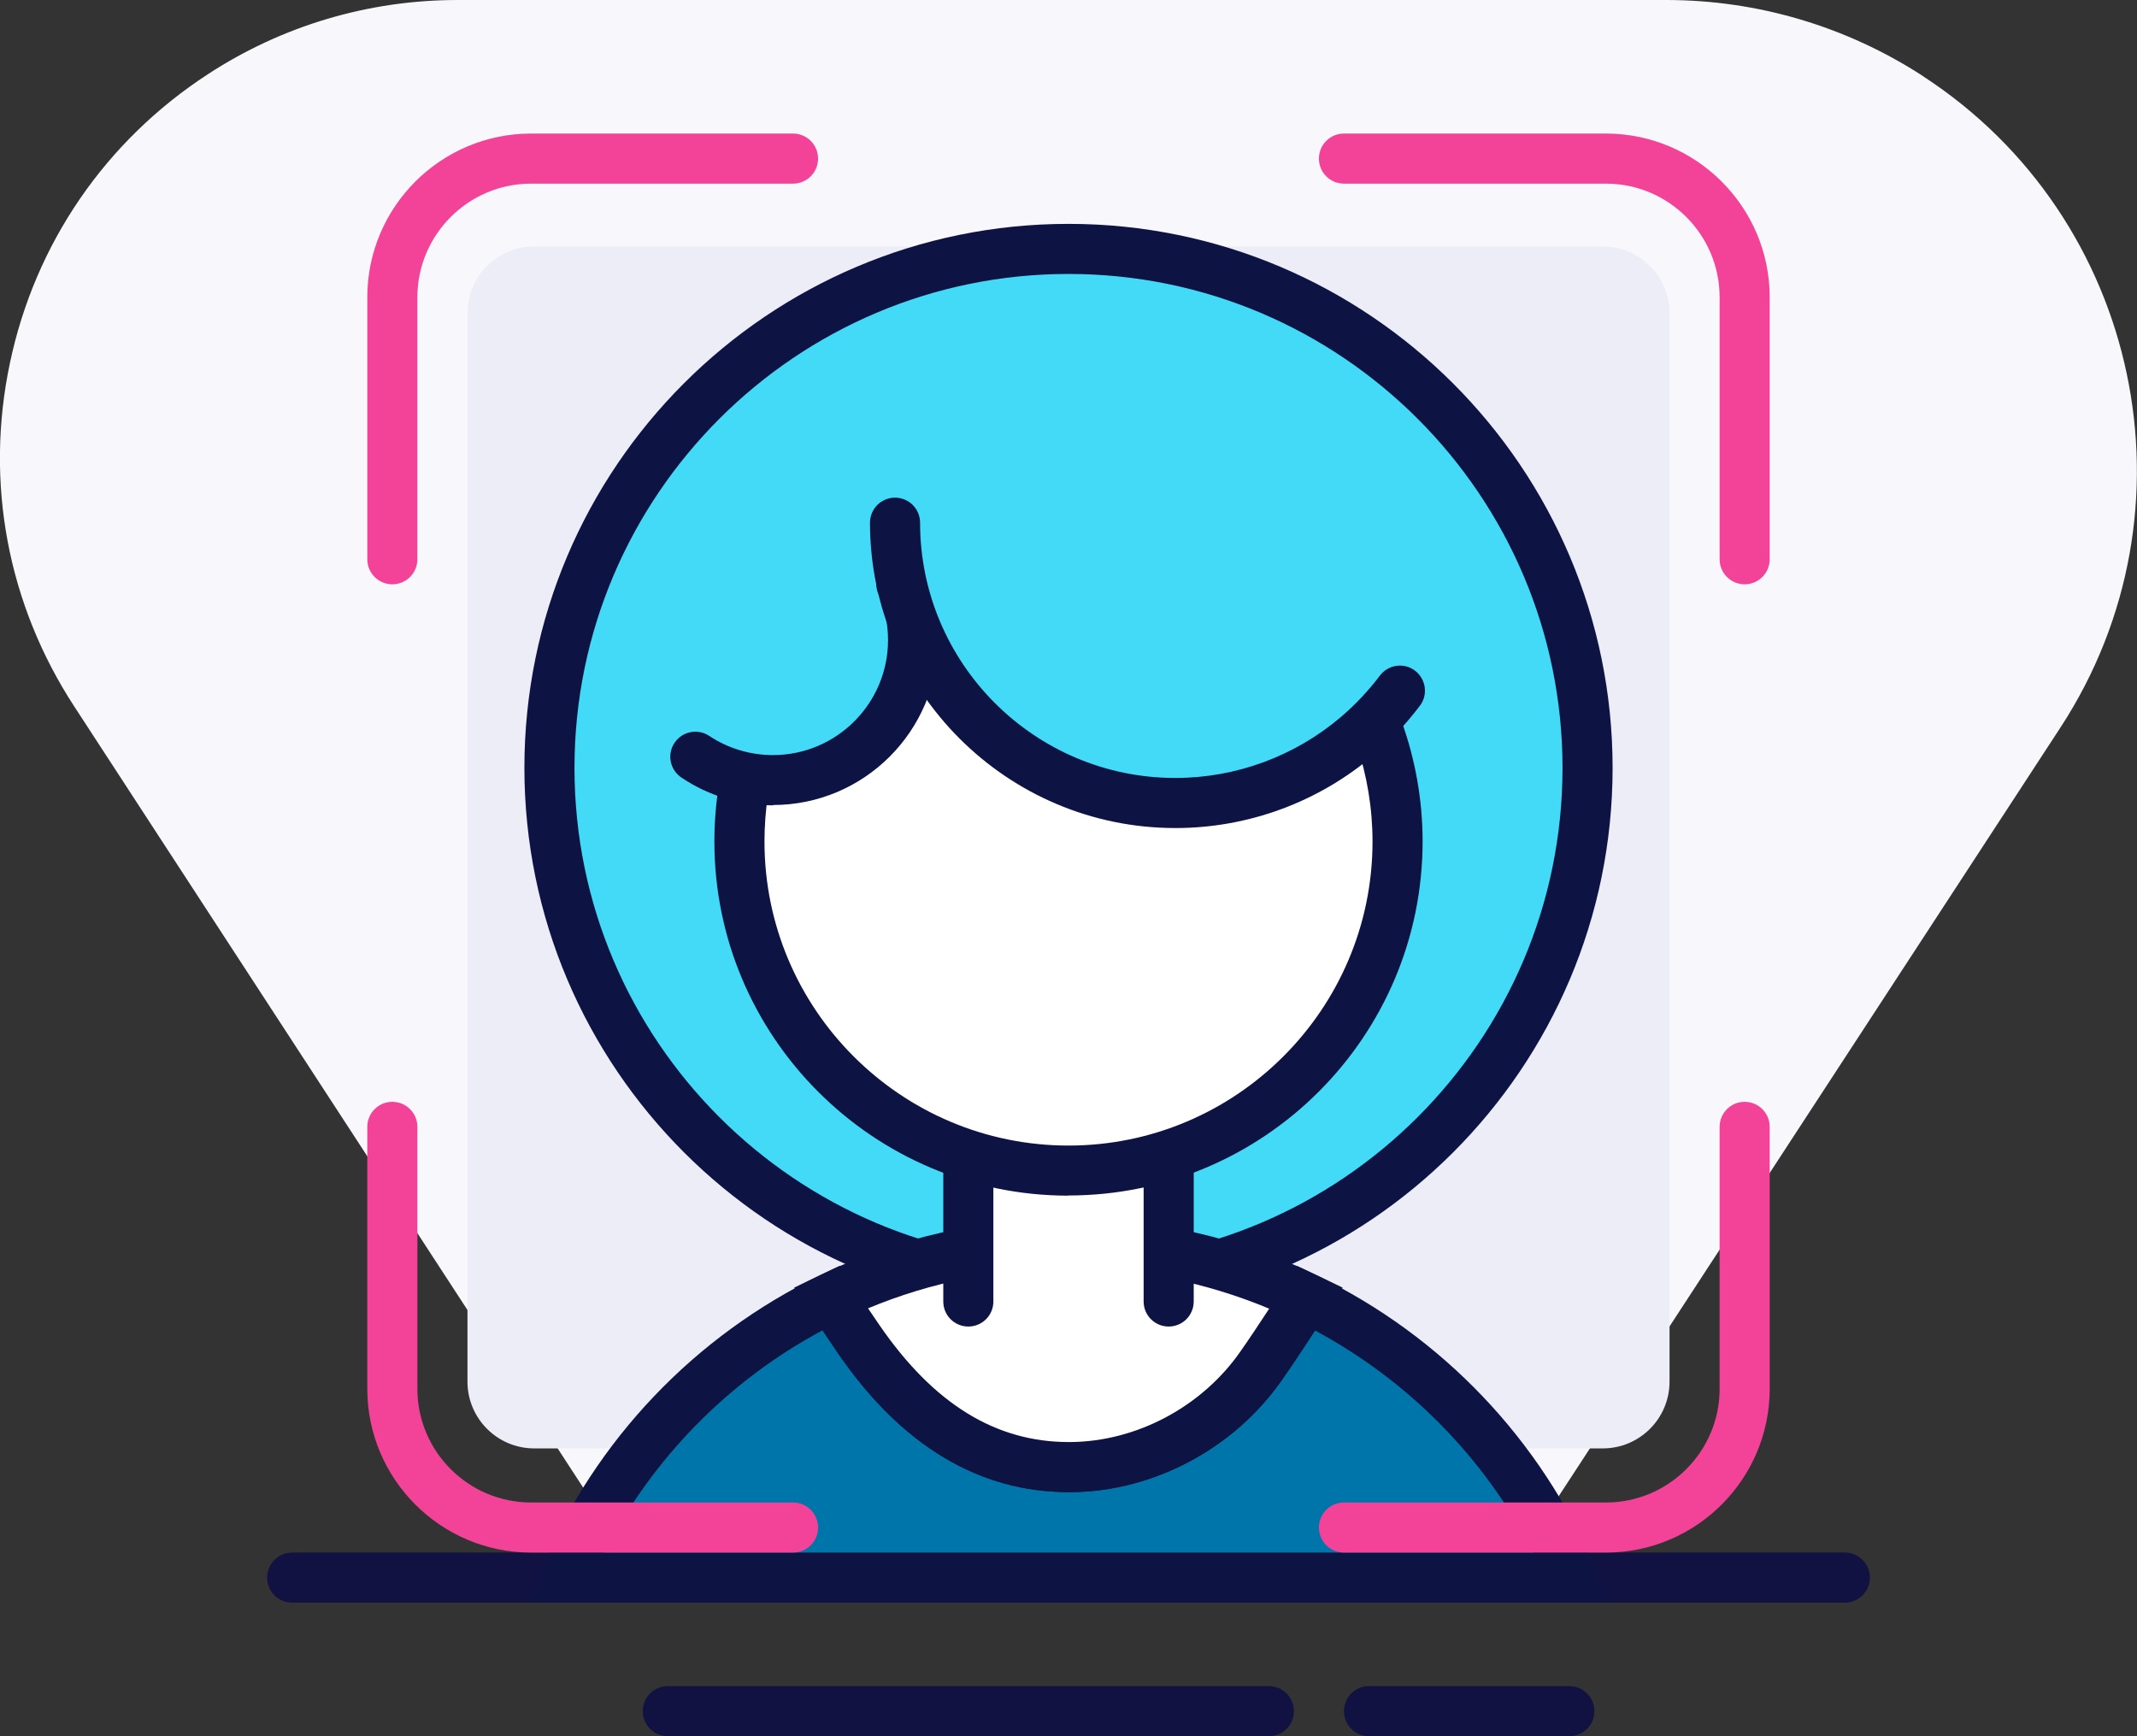
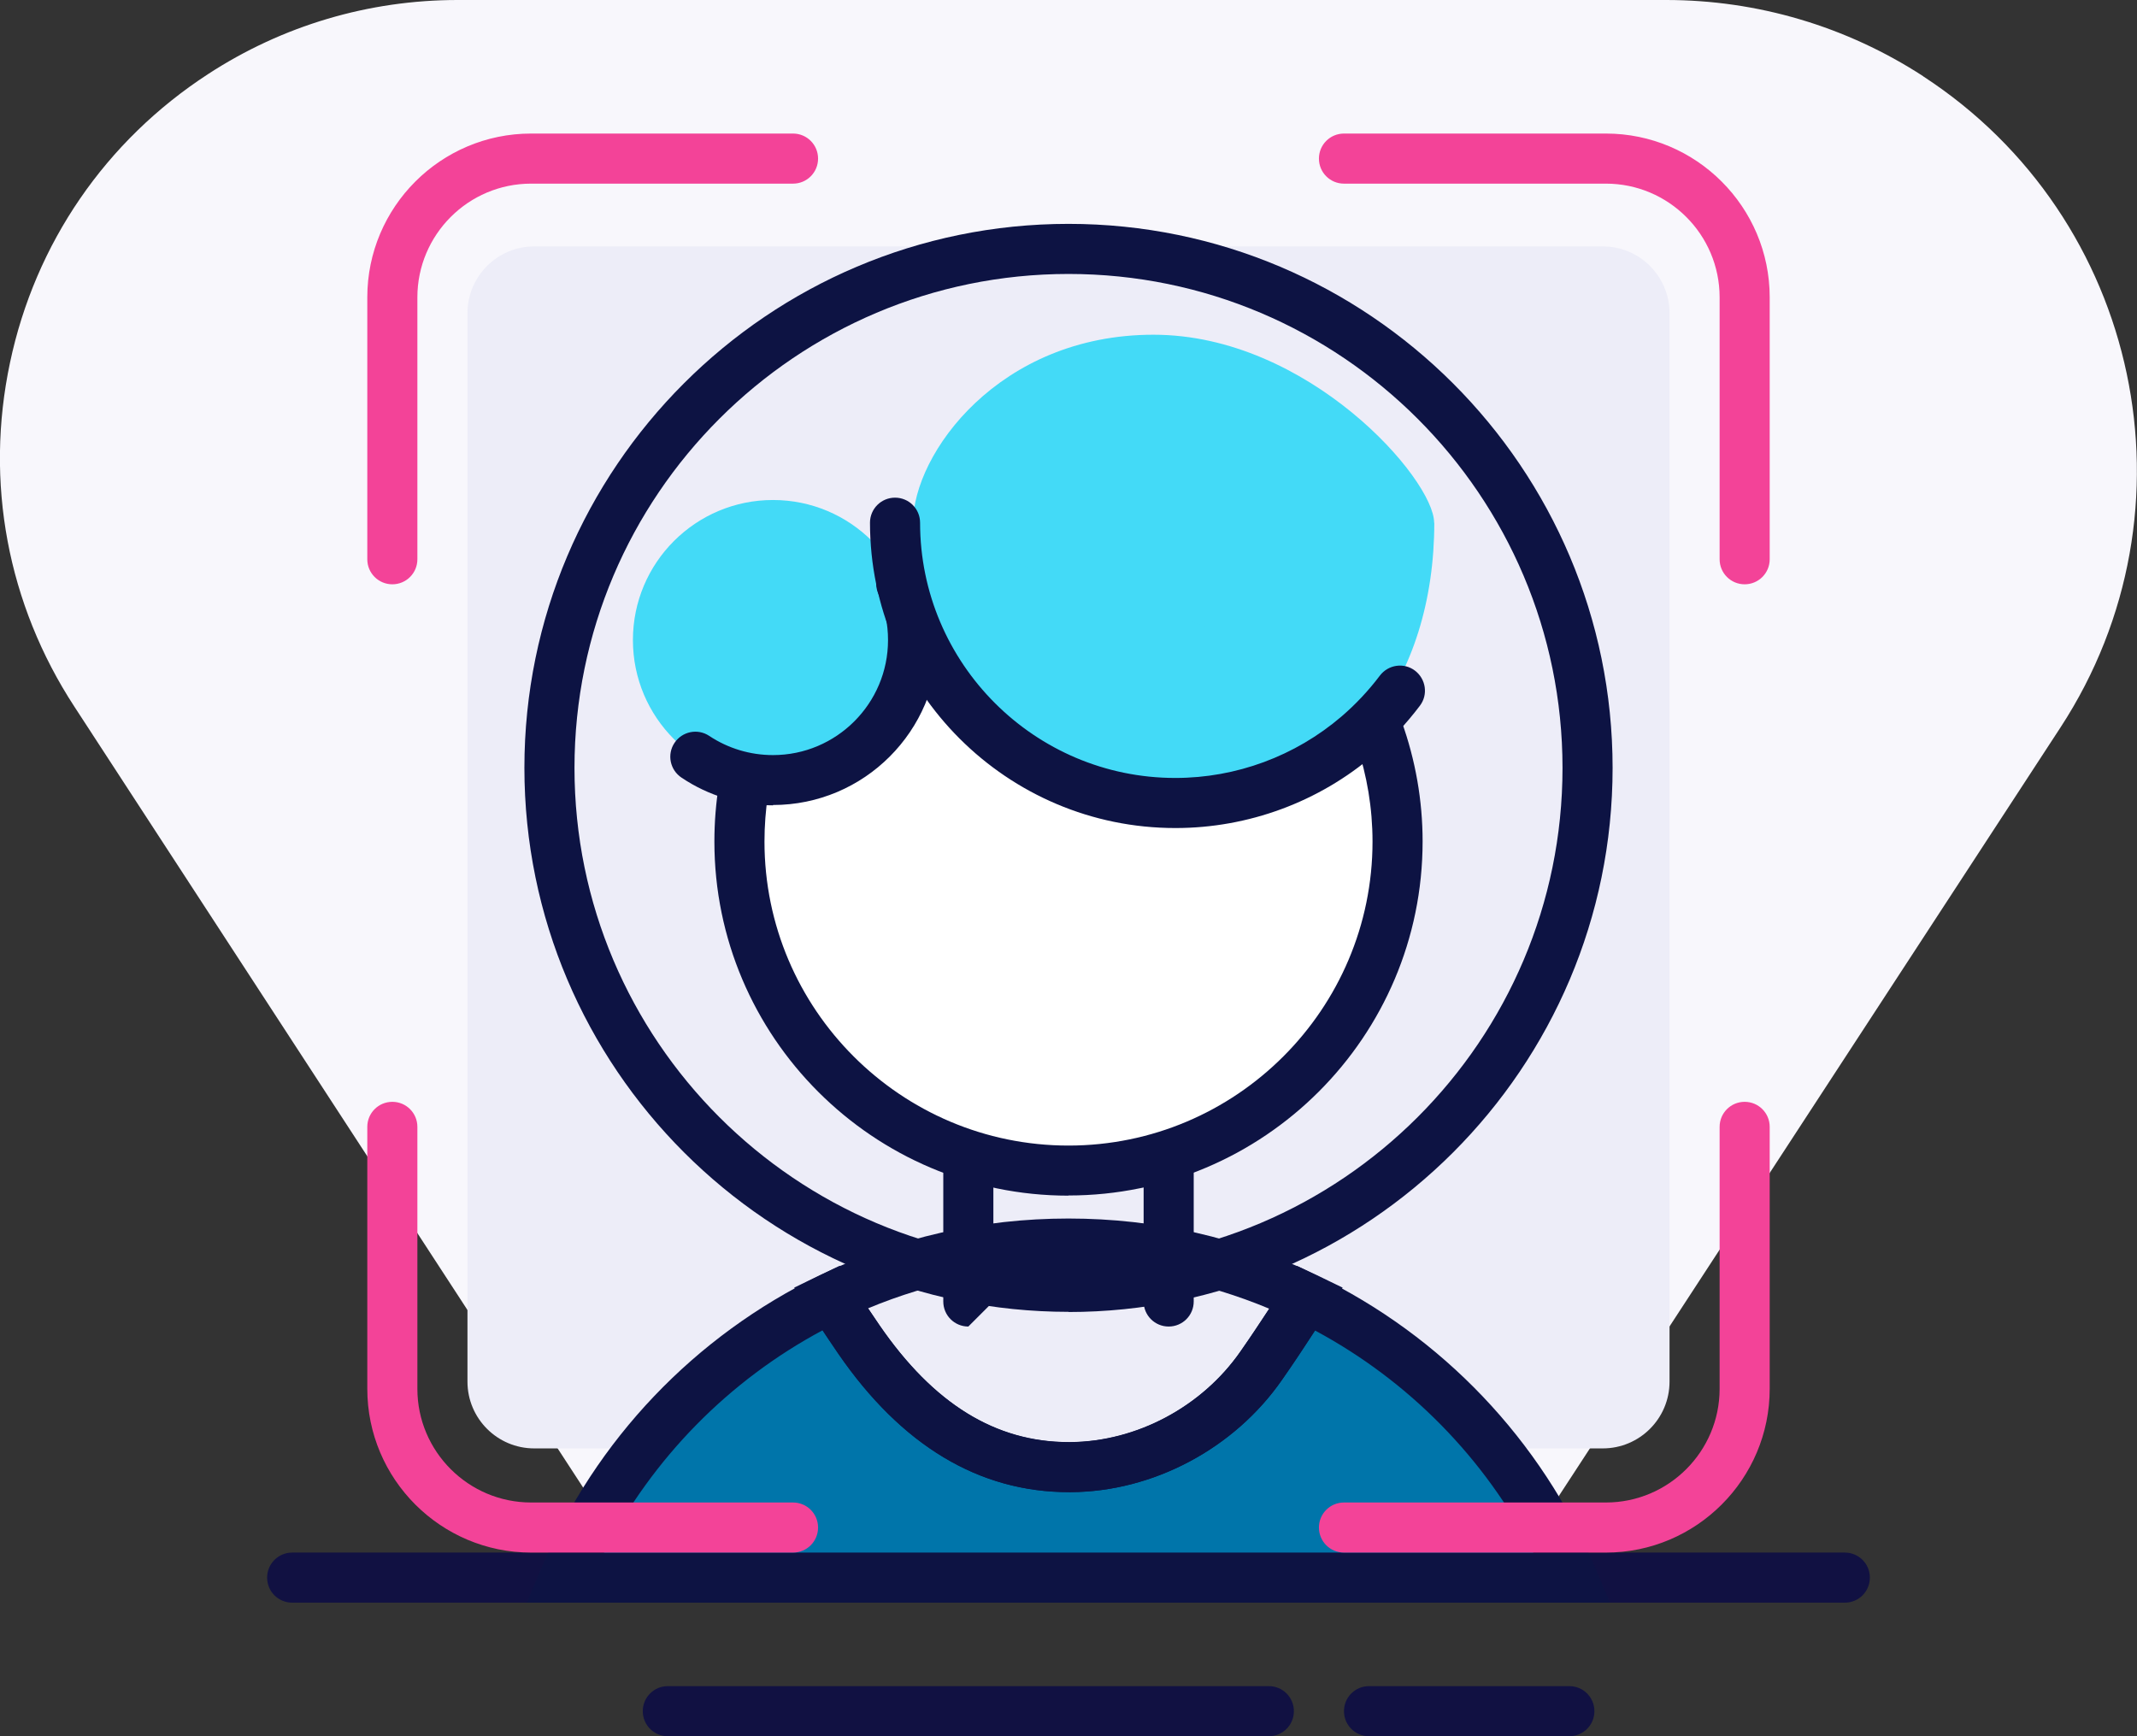
<svg xmlns="http://www.w3.org/2000/svg" width="128" height="104" viewBox="0 0 128 104">
  <rect x="0" y="0" width="128" height="104" fill="#333333" stroke="none" />
  <g>
    <path d="M115.2 4.57C110.6 1.58 105.27 0 99.8 0H27.41C22.09 0 16.92 1.53 12.46 4.44C6.33 8.43 2.11 14.57 0.6 21.72C-0.92 28.88 0.45 36.19 4.45 42.32L8.28 48.2L39.42 96H89.2L123.42 43.57C131.92 30.55 128.23 13.06 115.19 4.57H115.2Z" fill="#F8F7FC" />
    <path d="M96 14.76H32C29.791 14.76 28 16.551 28 18.76V82.76C28 84.969 29.791 86.76 32 86.76H96C98.209 86.76 100 84.969 100 82.76V18.76C100 16.551 98.209 14.76 96 14.76Z" fill="#EDEDF8" />
    <path d="M104.5 35C103.67 35 103 34.33 103 33.5V17.81C103 14.05 99.94 11 96.19 11H80.5C79.67 11 79 10.33 79 9.5C79 8.67 79.67 8 80.5 8H96.19C101.6 8 106 12.4 106 17.81V33.5C106 34.33 105.33 35 104.5 35Z" fill="#F34398" />
-     <path d="M64 77.09C81.171 77.09 95.09 63.17 95.09 46C95.09 28.829 81.171 14.91 64 14.91C46.83 14.91 32.91 28.829 32.91 46C32.91 63.17 46.83 77.09 64 77.09Z" fill="#43DAF7" />
    <path d="M64 78.58C46.03 78.58 31.41 63.96 31.41 45.99C31.41 28.02 46.03 13.41 64 13.41C81.97 13.41 96.59 28.03 96.59 46C96.59 63.97 81.97 78.59 64 78.59V78.58ZM64 16.41C47.69 16.41 34.41 29.68 34.41 46C34.41 62.32 47.68 75.59 64 75.59C80.32 75.59 93.59 62.32 93.59 46C93.59 29.68 80.32 16.41 64 16.41Z" fill="#0D1343" />
    <path d="M110.5 96H17.5C16.67 96 16 95.33 16 94.5C16 93.67 16.67 93 17.5 93H110.5C111.33 93 112 93.67 112 94.5C112 95.33 111.33 96 110.5 96Z" fill="#111142" />
    <path d="M23.5 35C22.67 35 22 34.33 22 33.5V17.81C22 12.4 26.4 8 31.81 8H47.5C48.33 8 49 8.67 49 9.5C49 10.33 48.33 11 47.5 11H31.81C28.05 11 25 14.06 25 17.81V33.5C25 34.33 24.33 35 23.5 35Z" fill="#F34398" />
    <path d="M76 104H40C39.17 104 38.5 103.33 38.5 102.5C38.5 101.67 39.17 101 40 101H76C76.83 101 77.5 101.67 77.5 102.5C77.5 103.33 76.83 104 76 104Z" fill="#111142" />
    <path d="M78.24 77.75C77.36 79.12 76.47 80.48 75.54 81.81C72.98 85.48 68.61 87.85 64.13 87.88C58.52 87.92 54.46 84.61 51.45 80.23C50.88 79.41 50.34 78.57 49.78 77.74C42.63 81.19 36.92 87.16 33.81 94.5H94.19C91.08 87.17 85.38 81.2 78.24 77.75Z" fill="#0075AA" />
    <path d="M96.45 96H31.55L32.43 93.92C35.68 86.24 41.61 80.02 49.12 76.39L50.3 75.82L51.35 77.4C51.79 78.06 52.23 78.73 52.68 79.39C55.92 84.1 59.63 86.39 64.02 86.39C64.05 86.39 64.08 86.39 64.11 86.39C68.08 86.36 71.99 84.28 74.3 80.96C75.23 79.63 76.13 78.25 76.97 76.94L77.69 75.83L78.88 76.41C86.39 80.04 92.31 86.26 95.56 93.93L96.44 96.01L96.45 96ZM36.17 93H91.84C88.94 87.35 84.38 82.71 78.77 79.7C78.13 80.68 77.47 81.69 76.78 82.67C73.92 86.78 69.07 89.35 64.15 89.38C64.11 89.38 64.08 89.38 64.04 89.38C58.66 89.38 54.01 86.59 50.22 81.08C49.9 80.62 49.59 80.15 49.28 79.68C43.65 82.69 39.09 87.34 36.18 93H36.17Z" fill="#0D1343" />
-     <path d="M64.12 87.88C68.6 87.85 72.98 85.47 75.53 81.81C76.46 80.48 77.34 79.12 78.23 77.75C73.92 75.67 69.1 74.5 63.99 74.5C58.88 74.5 54.07 75.66 49.77 77.74C50.32 78.57 50.87 79.41 51.44 80.23C54.45 84.61 58.51 87.92 64.12 87.88Z" fill="white" />
    <path d="M64.02 89.38C58.64 89.38 53.99 86.59 50.2 81.08C49.74 80.41 49.29 79.73 48.84 79.05L47.57 77.13L49.12 76.38C53.78 74.13 58.79 72.99 64 72.99C69.21 72.99 74.22 74.13 78.89 76.39L80.42 77.13L79.5 78.56C78.64 79.89 77.73 81.3 76.77 82.67C73.91 86.78 69.06 89.35 64.14 89.38C64.14 89.38 64.07 89.38 64.03 89.38H64.02ZM52 78.38C52.22 78.71 52.45 79.05 52.68 79.38C55.92 84.09 59.63 86.38 64.02 86.38C64.05 86.38 64.08 86.38 64.11 86.38C68.08 86.35 71.99 84.27 74.3 80.95C74.89 80.11 75.46 79.24 76.02 78.39C72.21 76.8 68.18 75.99 63.99 75.99C59.8 75.99 55.79 76.79 51.99 78.37L52 78.38Z" fill="#0D1343" />
    <path d="M96.19 93H80.5C79.67 93 79 92.33 79 91.5C79 90.67 79.67 90 80.5 90H96.19C99.95 90 103 86.94 103 83.19V67.5C103 66.67 103.67 66 104.5 66C105.33 66 106 66.67 106 67.5V83.19C106 88.6 101.6 93 96.19 93Z" fill="#F34398" />
    <path d="M47.5 93H31.81C26.4 93 22 88.6 22 83.19V67.5C22 66.67 22.67 66 23.5 66C24.33 66 25 66.67 25 67.5V83.19C25 86.95 28.06 90 31.81 90H47.5C48.33 90 49 90.67 49 91.5C49 92.33 48.33 93 47.5 93Z" fill="#F34398" />
-     <path d="M70.8 61.89H57.2V79.28H70.8V61.89Z" fill="white" />
-     <path d="M58 79.46C57.17 79.46 56.5 78.79 56.5 77.96V63.22C56.5 62.39 57.17 61.72 58 61.72C58.83 61.72 59.5 62.39 59.5 63.22V77.96C59.5 78.79 58.83 79.46 58 79.46Z" fill="#0D1343" />
+     <path d="M58 79.46C57.17 79.46 56.5 78.79 56.5 77.96V63.22C56.5 62.39 57.17 61.72 58 61.72C58.83 61.72 59.5 62.39 59.5 63.22V77.96Z" fill="#0D1343" />
    <path d="M70 79.46C69.17 79.46 68.5 78.79 68.5 77.96V63.22C68.5 62.39 69.17 61.72 70 61.72C70.83 61.72 71.5 62.39 71.5 63.22V77.96C71.5 78.79 70.83 79.46 70 79.46Z" fill="#0D1343" />
    <path d="M79.21 37.87C82.02 41.28 83.71 45.65 83.71 50.41C83.71 61.3 74.88 70.12 64 70.12C53.12 70.12 44.29 61.29 44.29 50.41C44.29 45.94 45.78 41.81 48.29 38.5L79.21 37.87Z" fill="white" />
    <path d="M64 71.62C52.3 71.62 42.79 62.1 42.79 50.41C42.79 45.74 44.28 41.31 47.1 37.59L47.54 37.01L79.91 36.35L80.37 36.91C83.49 40.7 85.21 45.49 85.21 50.4C85.21 62.1 75.69 71.61 64 71.61V71.62ZM49.07 39.98C46.92 43.04 45.79 46.63 45.79 50.41C45.79 60.45 53.96 68.62 64 68.62C74.04 68.62 82.21 60.45 82.21 50.41C82.21 46.43 80.9 42.54 78.5 39.39L49.07 39.99V39.98Z" fill="#0D1343" />
    <path d="M46.3 46.73C50.934 46.73 54.69 42.974 54.69 38.34C54.69 33.706 50.934 29.95 46.3 29.95C41.666 29.95 37.91 33.706 37.91 38.34C37.91 42.974 41.666 46.73 46.3 46.73Z" fill="#43DAF7" />
    <path d="M53.99 34.97C54.44 36 54.69 37.14 54.69 38.34C54.69 42.98 50.93 46.73 46.3 46.73C44.58 46.73 42.98 46.21 41.65 45.33" fill="#43DAF7" />
    <path d="M46.3 48.24C44.34 48.24 42.44 47.67 40.82 46.58C40.13 46.12 39.94 45.19 40.4 44.5C40.86 43.81 41.79 43.62 42.48 44.08C43.61 44.83 44.93 45.23 46.3 45.23C50.1 45.23 53.19 42.14 53.19 38.34C53.19 37.38 53 36.44 52.61 35.57C52.28 34.81 52.62 33.93 53.38 33.59C54.14 33.26 55.02 33.6 55.36 34.36C55.91 35.61 56.19 36.95 56.19 38.33C56.19 43.79 51.75 48.22 46.3 48.22V48.24Z" fill="#0D1343" />
    <path d="M85.91 31.31C85.91 40.58 80.75 48.1 71.48 48.1C62.21 48.1 54.69 40.58 54.69 31.31C54.69 27.2 59.82 20.05 69.09 20.05C78.36 20.05 85.9 28.71 85.9 31.31H85.91Z" fill="#43DAF7" />
    <path d="M83.84 41.37C83.1 42.36 82.26 43.26 81.32 44.06C78.38 46.58 74.57 48.1 70.4 48.1C61.13 48.1 53.61 40.58 53.61 31.31" fill="#43DAF7" />
    <path d="M70.4 49.6C60.32 49.6 52.11 41.4 52.11 31.31C52.11 30.48 52.78 29.81 53.61 29.81C54.44 29.81 55.11 30.48 55.11 31.31C55.11 39.74 61.97 46.6 70.4 46.6C74.05 46.6 77.58 45.29 80.35 42.92C81.2 42.19 81.97 41.37 82.65 40.47C83.15 39.81 84.09 39.67 84.75 40.17C85.41 40.67 85.55 41.61 85.05 42.27C84.24 43.34 83.32 44.33 82.31 45.2C79 48.04 74.77 49.6 70.41 49.6H70.4Z" fill="#0D1343" />
    <path d="M94 104H82C81.17 104 80.5 103.33 80.5 102.5C80.5 101.67 81.17 101 82 101H94C94.83 101 95.5 101.67 95.5 102.5C95.5 103.33 94.83 104 94 104Z" fill="#111142" />
  </g>
  <defs>
    <rect width="128" height="104" fill="white" />
  </defs>
</svg>